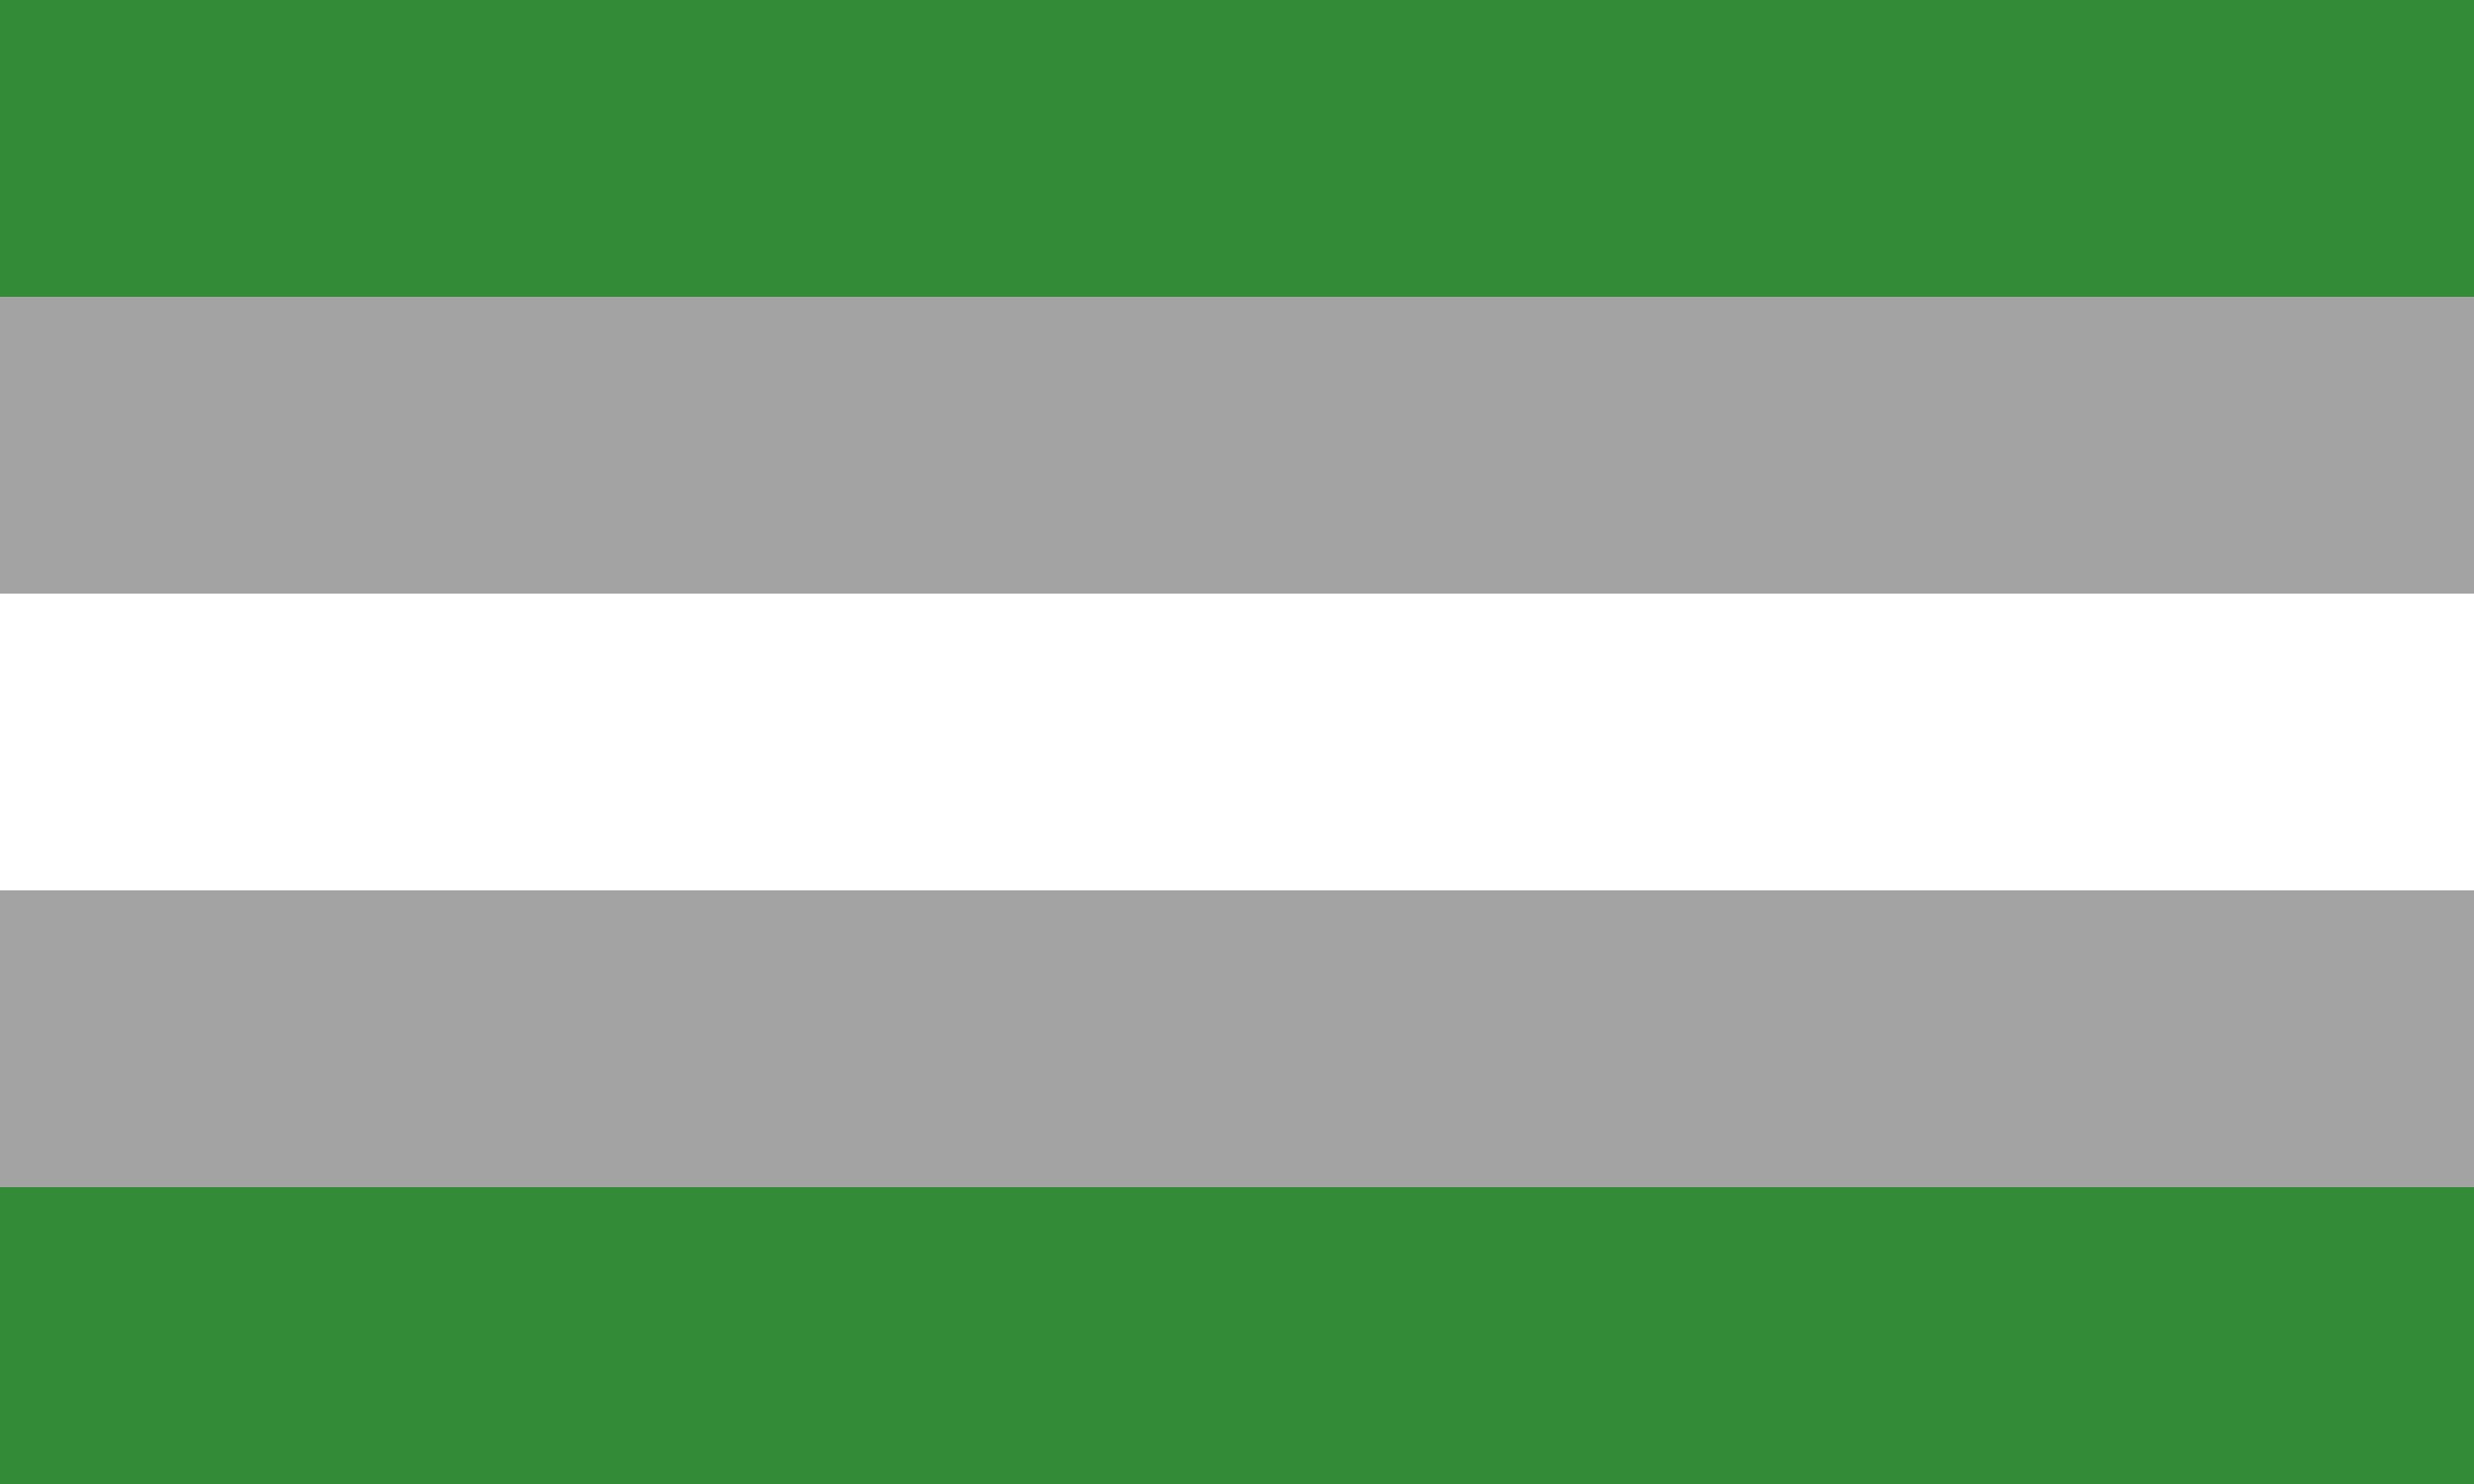
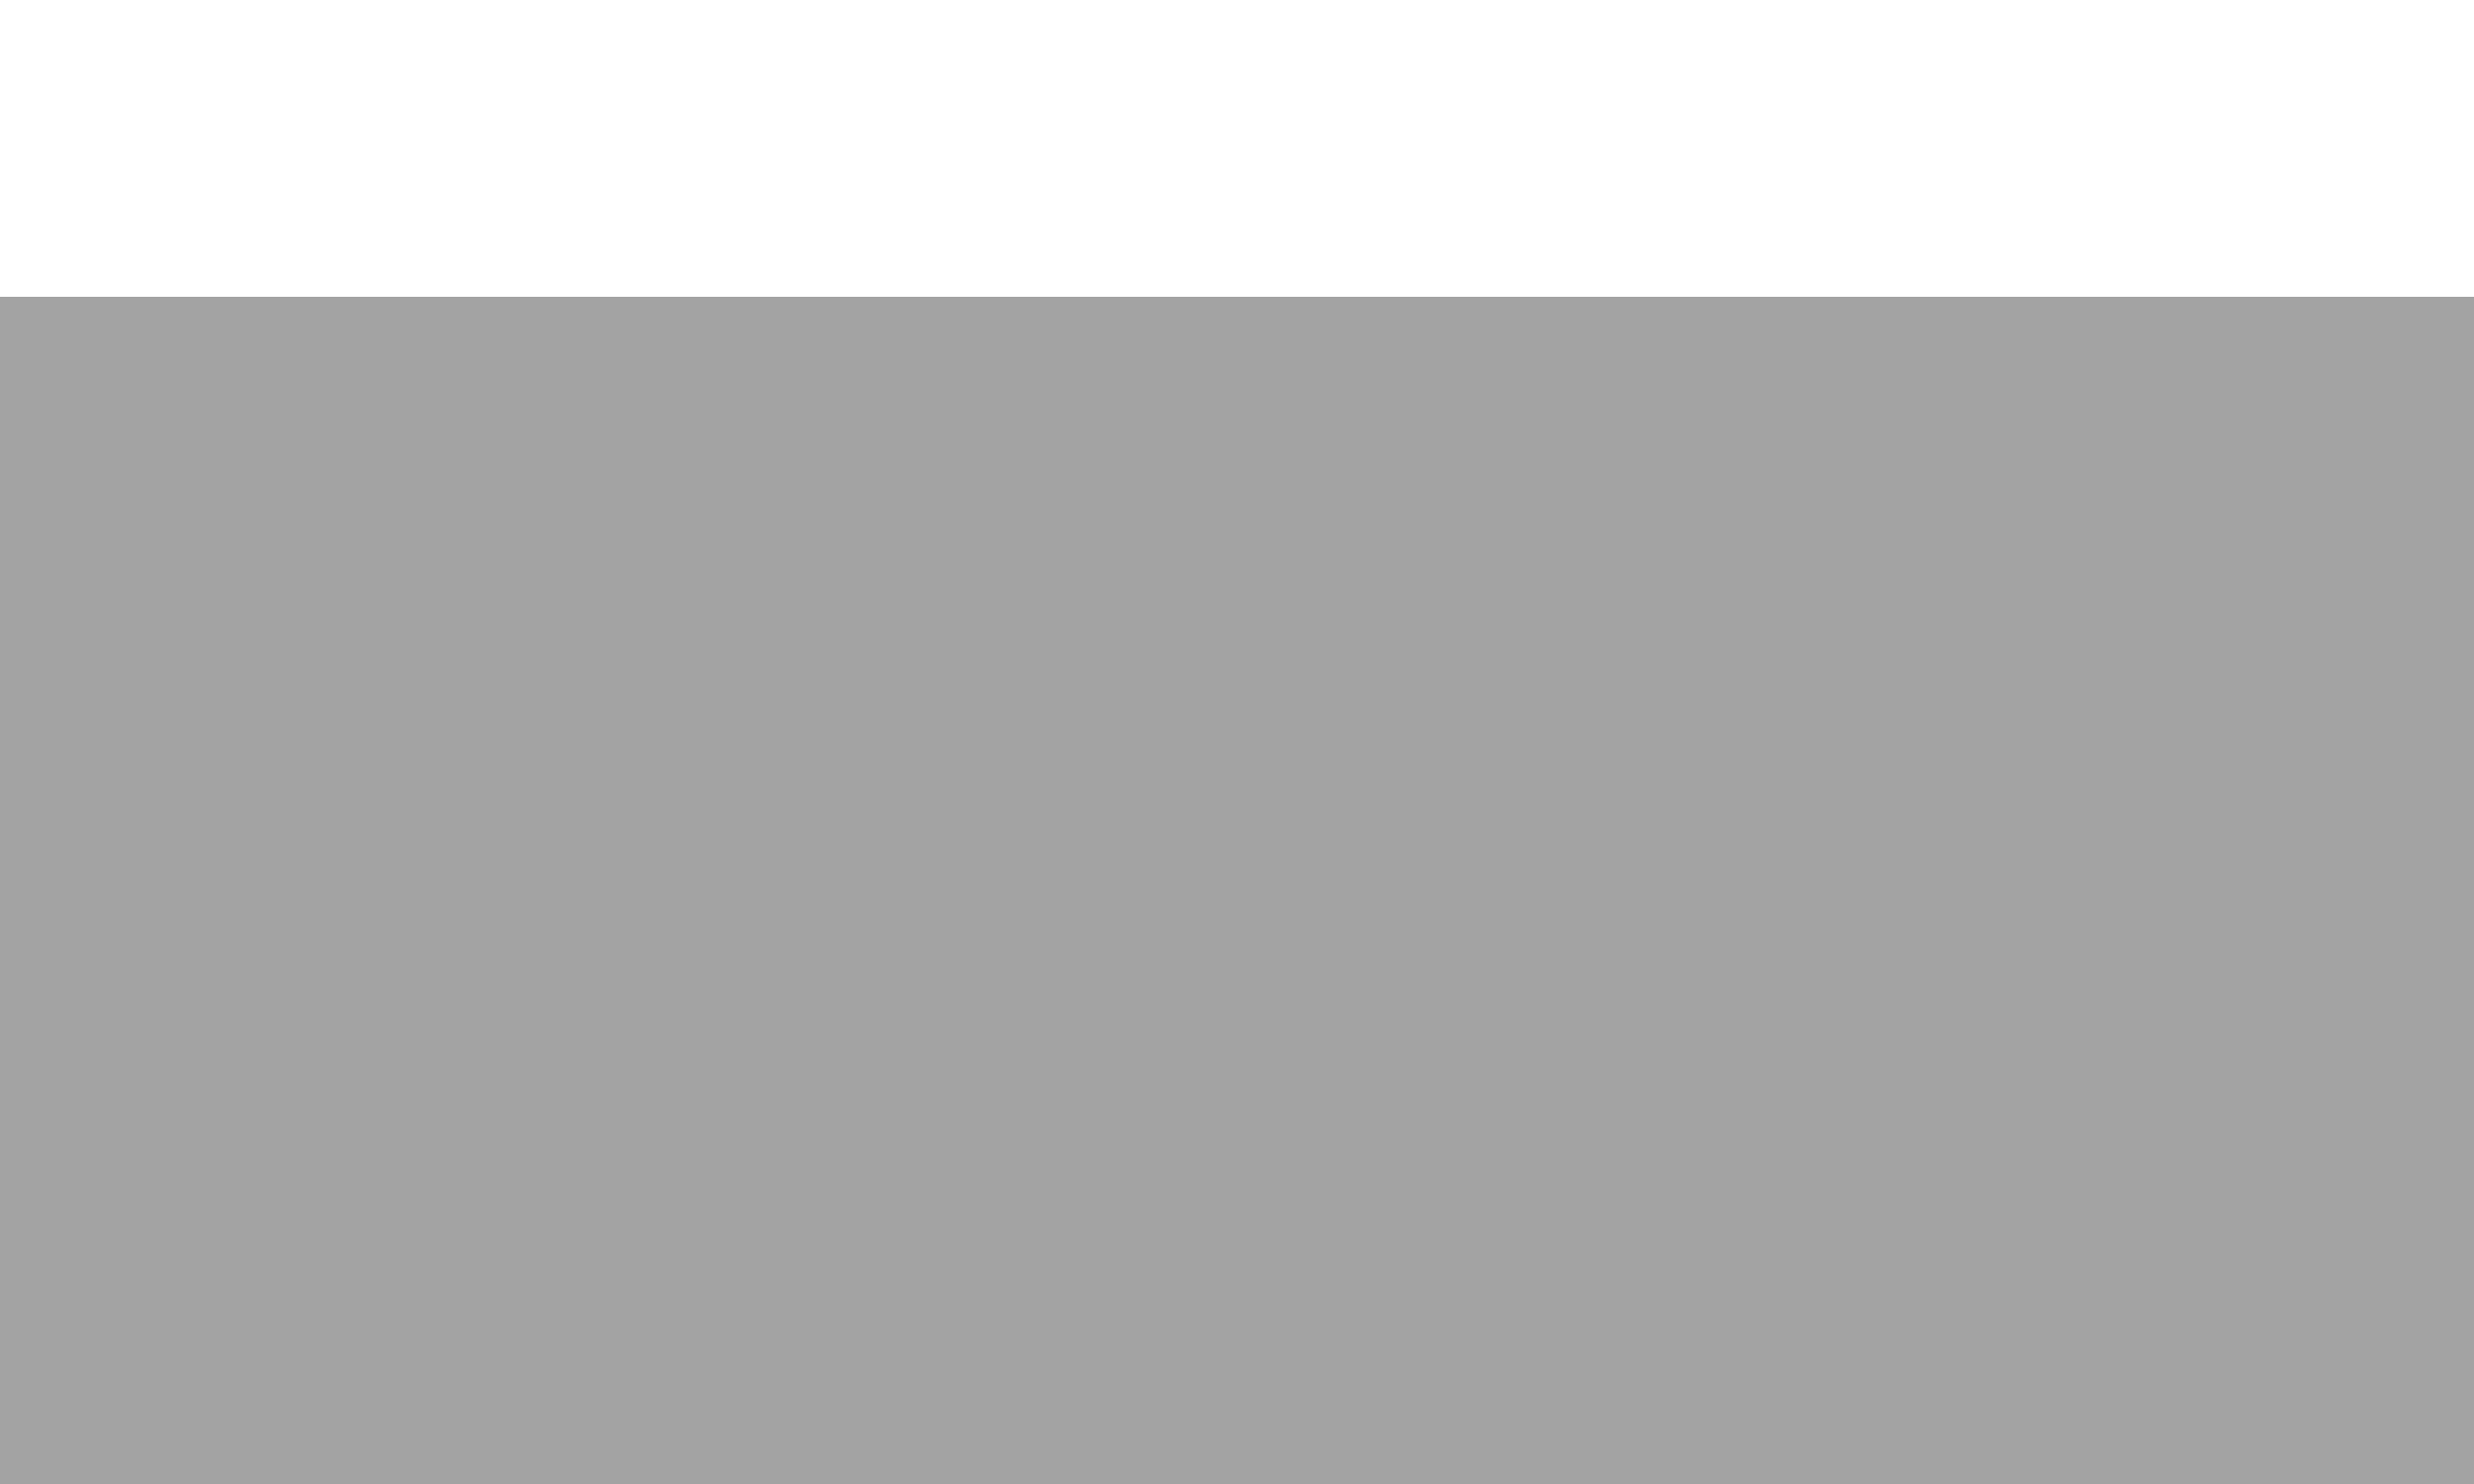
<svg xmlns="http://www.w3.org/2000/svg" xmlns:ns1="http://sodipodi.sourceforge.net/DTD/sodipodi-0.dtd" xmlns:ns2="http://www.inkscape.org/namespaces/inkscape" ns1:docname="a_grayrom.svg" width="800mm" height="480mm" viewBox="0 0 800 480" version="1.1" id="svg8" ns2:version="1.1.2 (b8e25be833, 2022-02-05)">
  <defs id="defs2" />
  <ns1:namedview ns2:window-maximized="1" ns2:window-y="-11" ns2:window-x="-11" ns2:window-height="1406" ns2:window-width="2560" id="base" pagecolor="#000000" bordercolor="#666666" borderopacity="1.0" ns2:pageopacity="0" ns2:pageshadow="2" ns2:zoom="0.54504167" ns2:cx="1511.811" ns2:cy="906.35273" ns2:document-units="mm" ns2:current-layer="grayrom.g.1" ns2:document-rotation="0" showgrid="false" ns2:pagecheckerboard="true" />
  <g ns2:label="grayrom.l.1" id="layer3" ns2:groupmode="layer" style="display:inline">
    <g id="grayrom.g.1" ns2:label="grayrom.g.1">
-       <rect style="fill:#338a37;fill-opacity:1;stroke-width:0.478;stroke-linecap:round;stroke-linejoin:round;stroke-opacity:0" id="grayrom.r.005" width="800" height="480" x="0" y="0" ns2:label="grayrom.r.005" />
      <rect style="fill:#a3a3a3;fill-opacity:1;stroke-width:0.478;stroke-linecap:round;stroke-linejoin:round;stroke-opacity:0" id="grayrom.r.004" width="800" height="384" x="0" y="96" ns2:label="grayrom.r.004" />
-       <rect style="fill:#ffffff;fill-opacity:1;stroke-width:0.478;stroke-linecap:round;stroke-linejoin:round;stroke-opacity:0" id="grayrom.r.003" width="800" height="288" x="0" y="192" ns2:label="grayrom.r.003" />
-       <rect style="fill:#a3a3a3;fill-opacity:1;stroke-width:0.478;stroke-linecap:round;stroke-linejoin:round;stroke-opacity:0" id="grayrom.r.002" width="800" height="192" x="0" y="288" ns2:label="grayrom.r.002" />
-       <rect style="fill:#338a37;fill-opacity:1;stroke-width:0.453;stroke-linecap:round;stroke-linejoin:round;stroke-opacity:0" id="grayrom.r.001" width="800" height="96" x="0" y="384" ns2:label="grayrom.r.001" />
    </g>
  </g>
</svg>